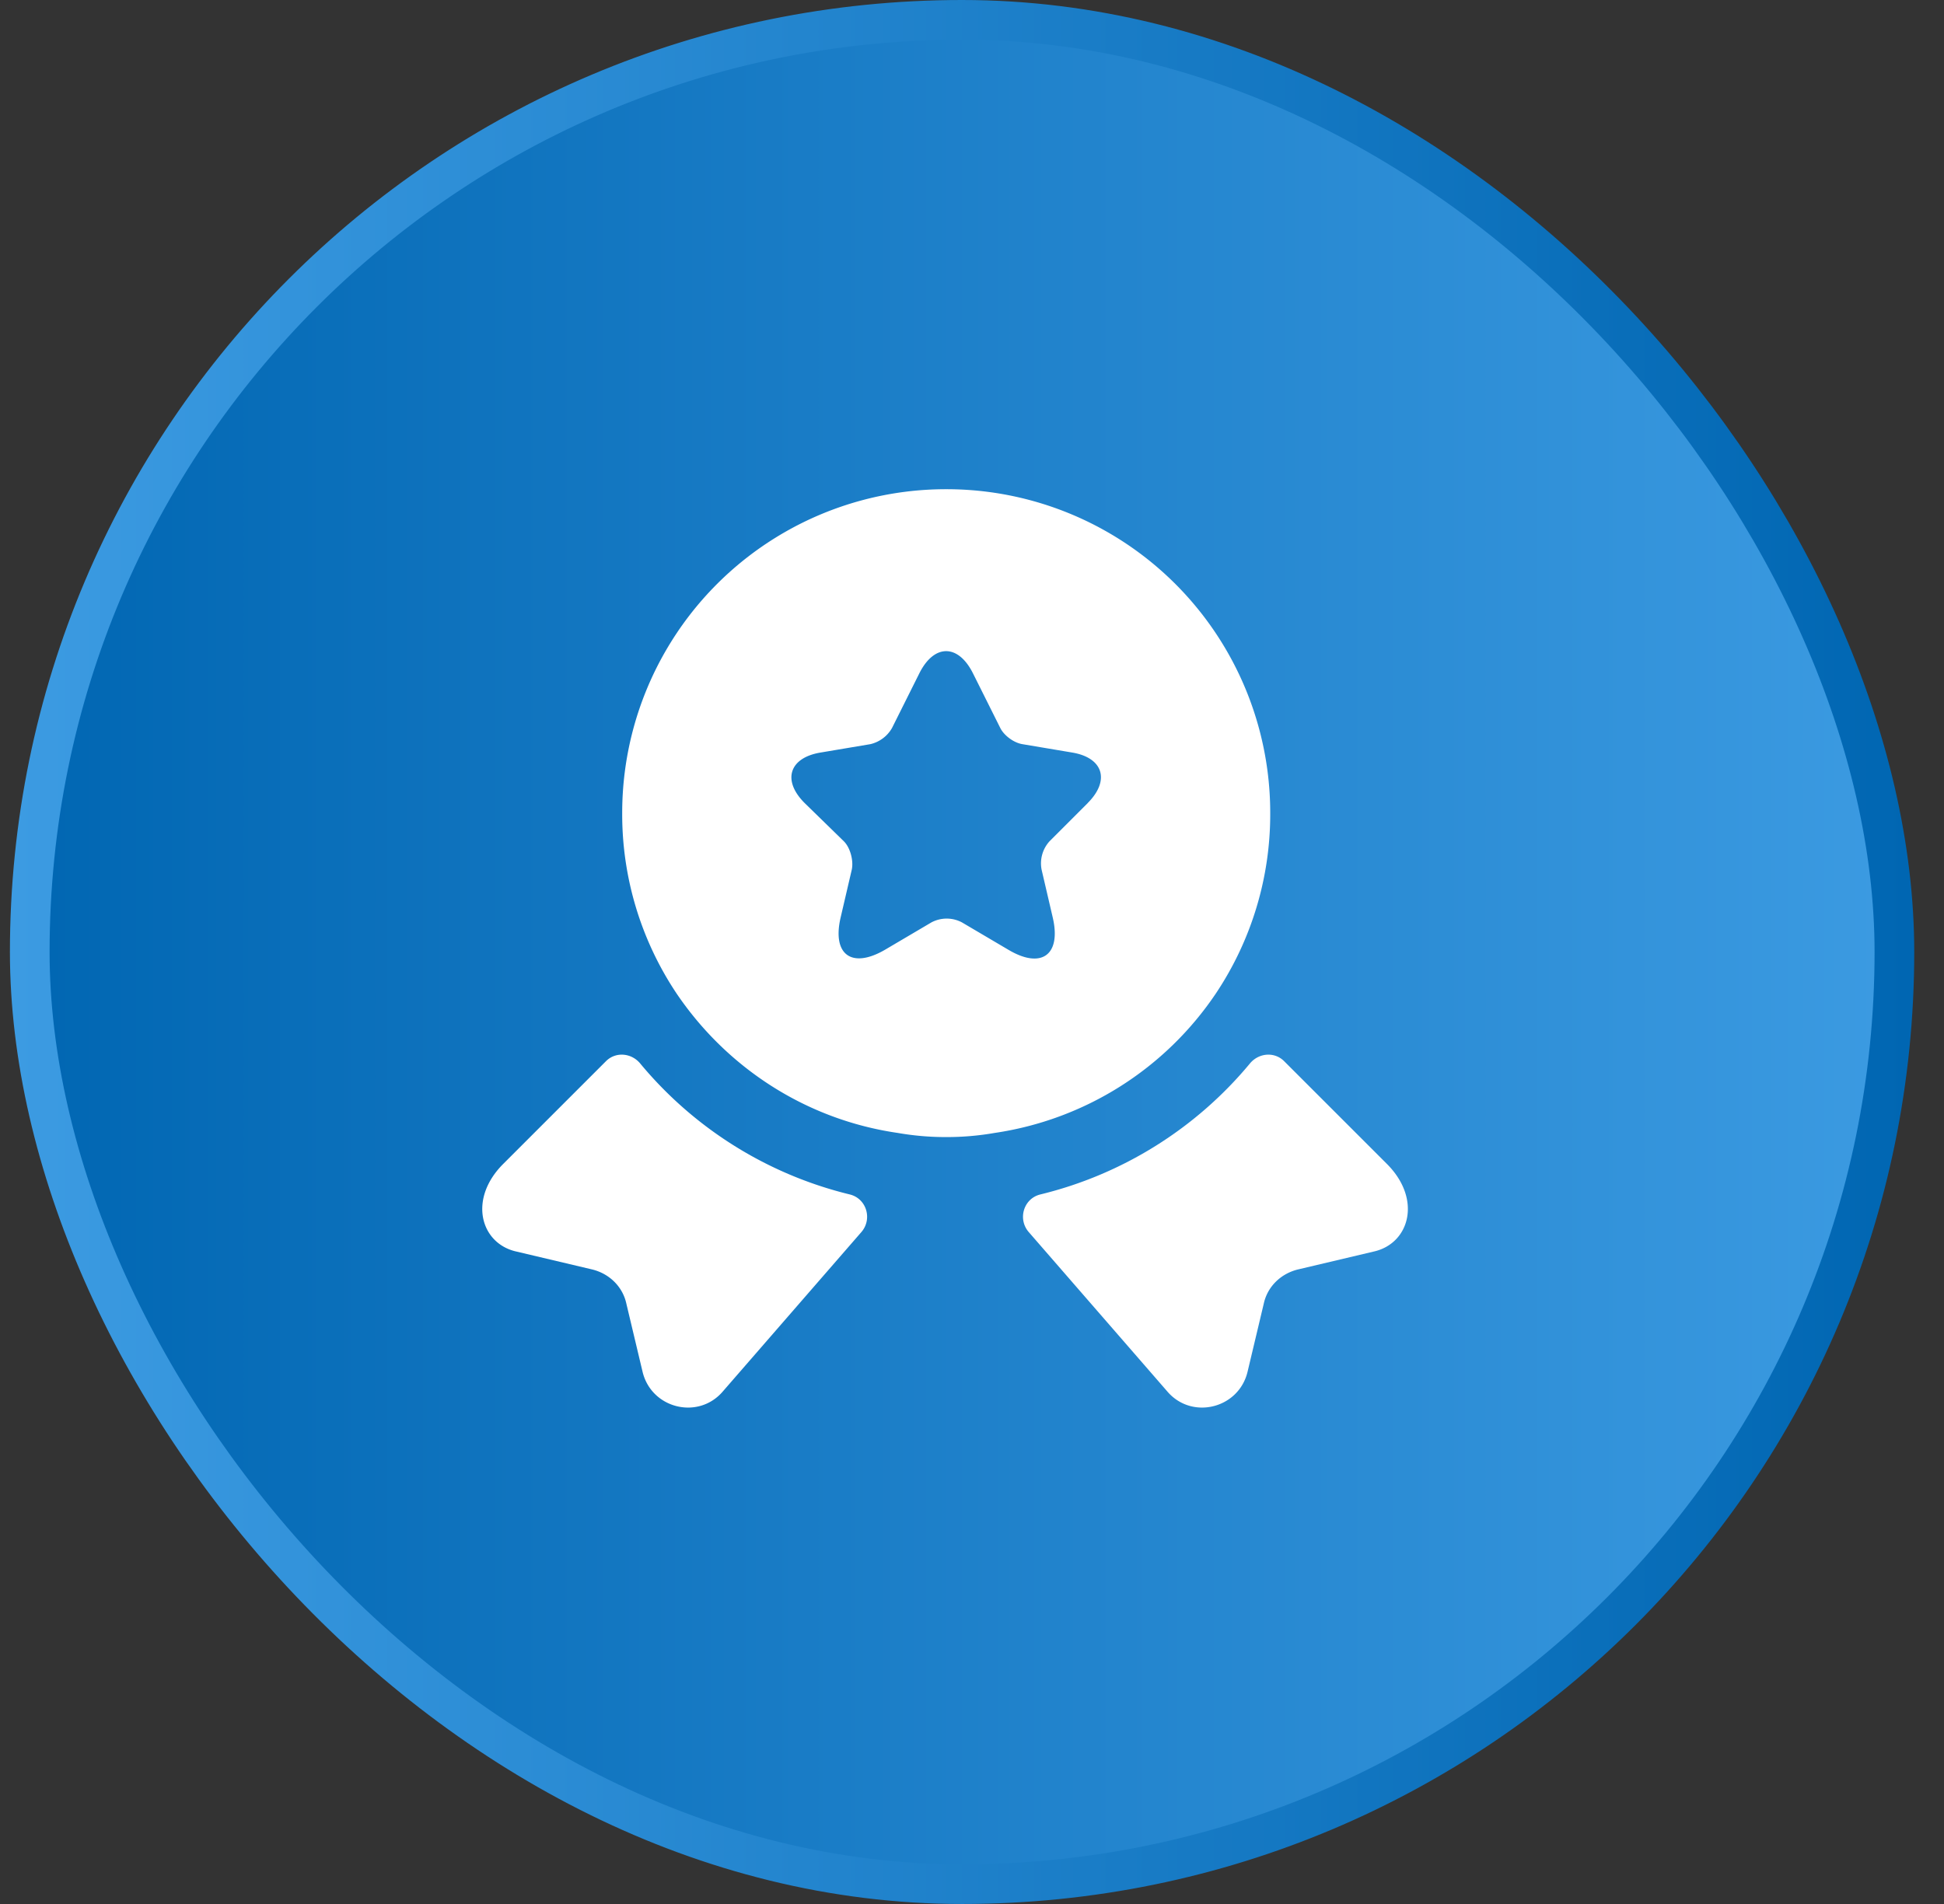
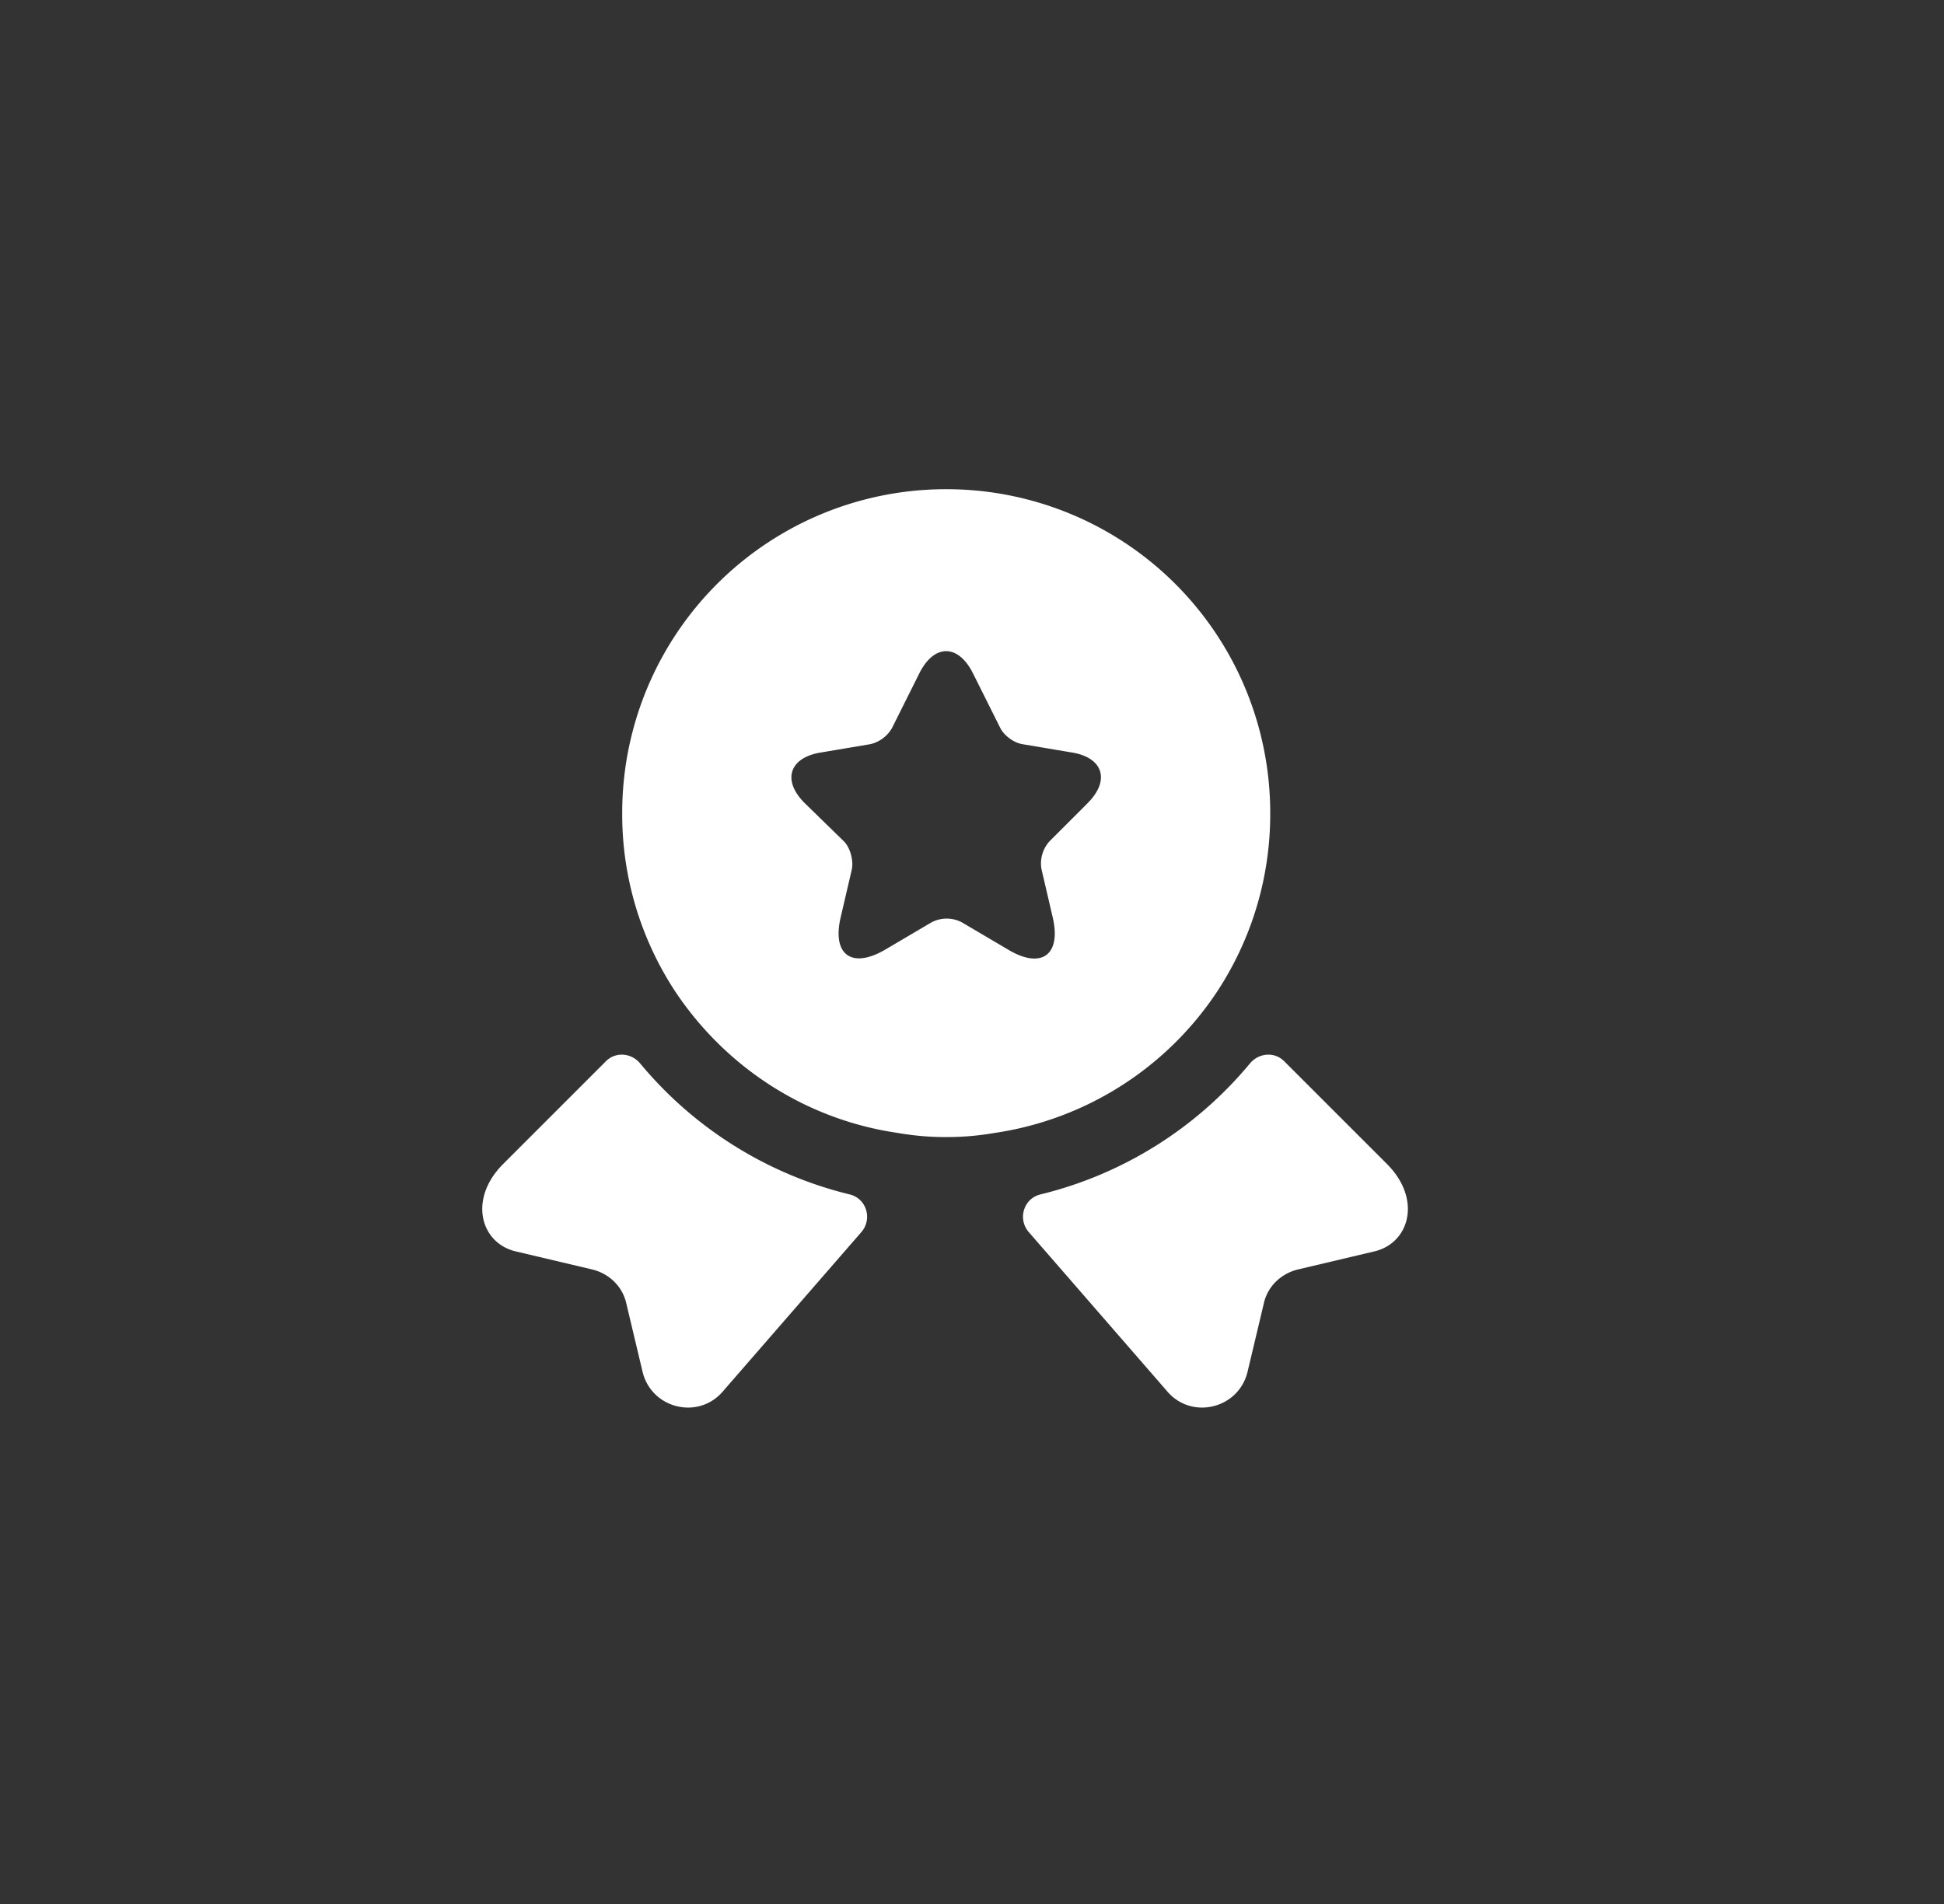
<svg xmlns="http://www.w3.org/2000/svg" width="49" height="48" fill="none">
  <rect width="100%" height="100%" fill="#333333" stroke="none" />
-   <rect x=".75" y=".5" width="47" height="47" rx="23.5" fill="url(#A)" />
-   <rect x=".75" y=".5" width="47" height="47" rx="23.5" stroke="url(#B)" />
  <path d="M34.642 31.548l-1.925.455c-.432.105-.77.432-.863.863l-.408 1.715c-.222.933-1.412 1.225-2.03.49l-3.488-4.013c-.28-.327-.128-.84.292-.945a9.91 9.91 0 0 0 5.285-3.302c.222-.268.618-.303.863-.058l2.59 2.59c.887.887.572 1.995-.315 2.205zm-21.642 0l1.925.455c.432.105.77.432.863.863l.408 1.715c.222.933 1.412 1.225 2.03.49l3.488-4.013c.28-.327.128-.84-.292-.945a9.91 9.91 0 0 1-5.285-3.302c-.222-.268-.618-.303-.863-.058l-2.59 2.59c-.887.887-.572 1.995.315 2.205zm10.85-19.215a8.16 8.16 0 0 0-8.167 8.167 8.13 8.13 0 0 0 1.365 4.538c1.26 1.867 3.255 3.185 5.577 3.523a7.04 7.04 0 0 0 1.225.105 7.04 7.04 0 0 0 1.225-.105 8.15 8.15 0 0 0 5.577-3.523 8.13 8.13 0 0 0 1.365-4.538 8.16 8.16 0 0 0-8.167-8.167zm3.57 7.91l-.968.968a.83.83 0 0 0-.198.712l.28 1.202c.222.945-.28 1.318-1.12.817l-1.167-.688a.82.82 0 0 0-.77 0l-1.167.688c-.84.49-1.342.128-1.12-.817l.28-1.202c.047-.222-.035-.548-.198-.712l-.992-.968c-.572-.572-.385-1.143.408-1.272l1.248-.21a.85.85 0 0 0 .548-.408l.688-1.377c.373-.747.98-.747 1.353 0l.688 1.377c.093.187.338.373.56.408l1.248.21c.782.128.968.7.397 1.272z" fill="#fff" />
  <defs>
    <linearGradient id="A" x1=".25" y1="24" x2="48.25" y2="24" gradientUnits="userSpaceOnUse">
      <stop stop-color="#0066b2" />
      <stop offset="1" stop-color="#3c9be2" />
    </linearGradient>
    <linearGradient id="B" x1=".25" y1="24" x2="48.25" y2="24" gradientUnits="userSpaceOnUse">
      <stop stop-color="#3c9be2" />
      <stop offset="1" stop-color="#0066b2" />
    </linearGradient>
  </defs>
</svg>